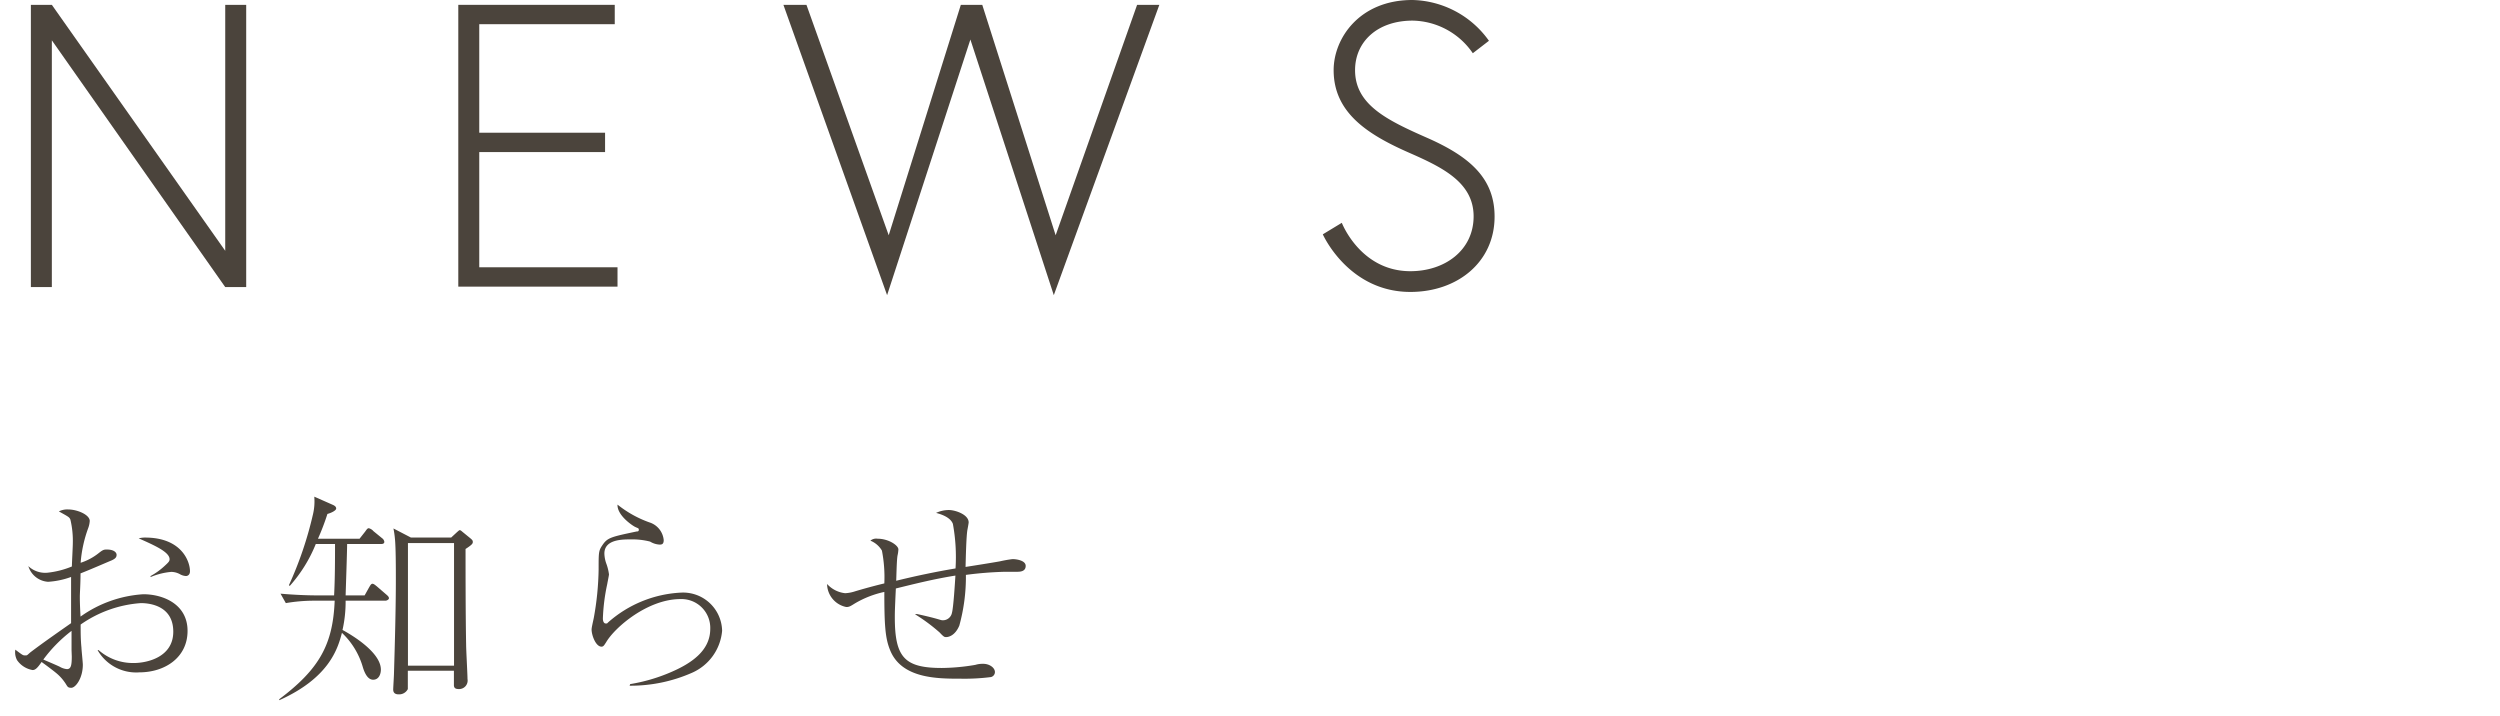
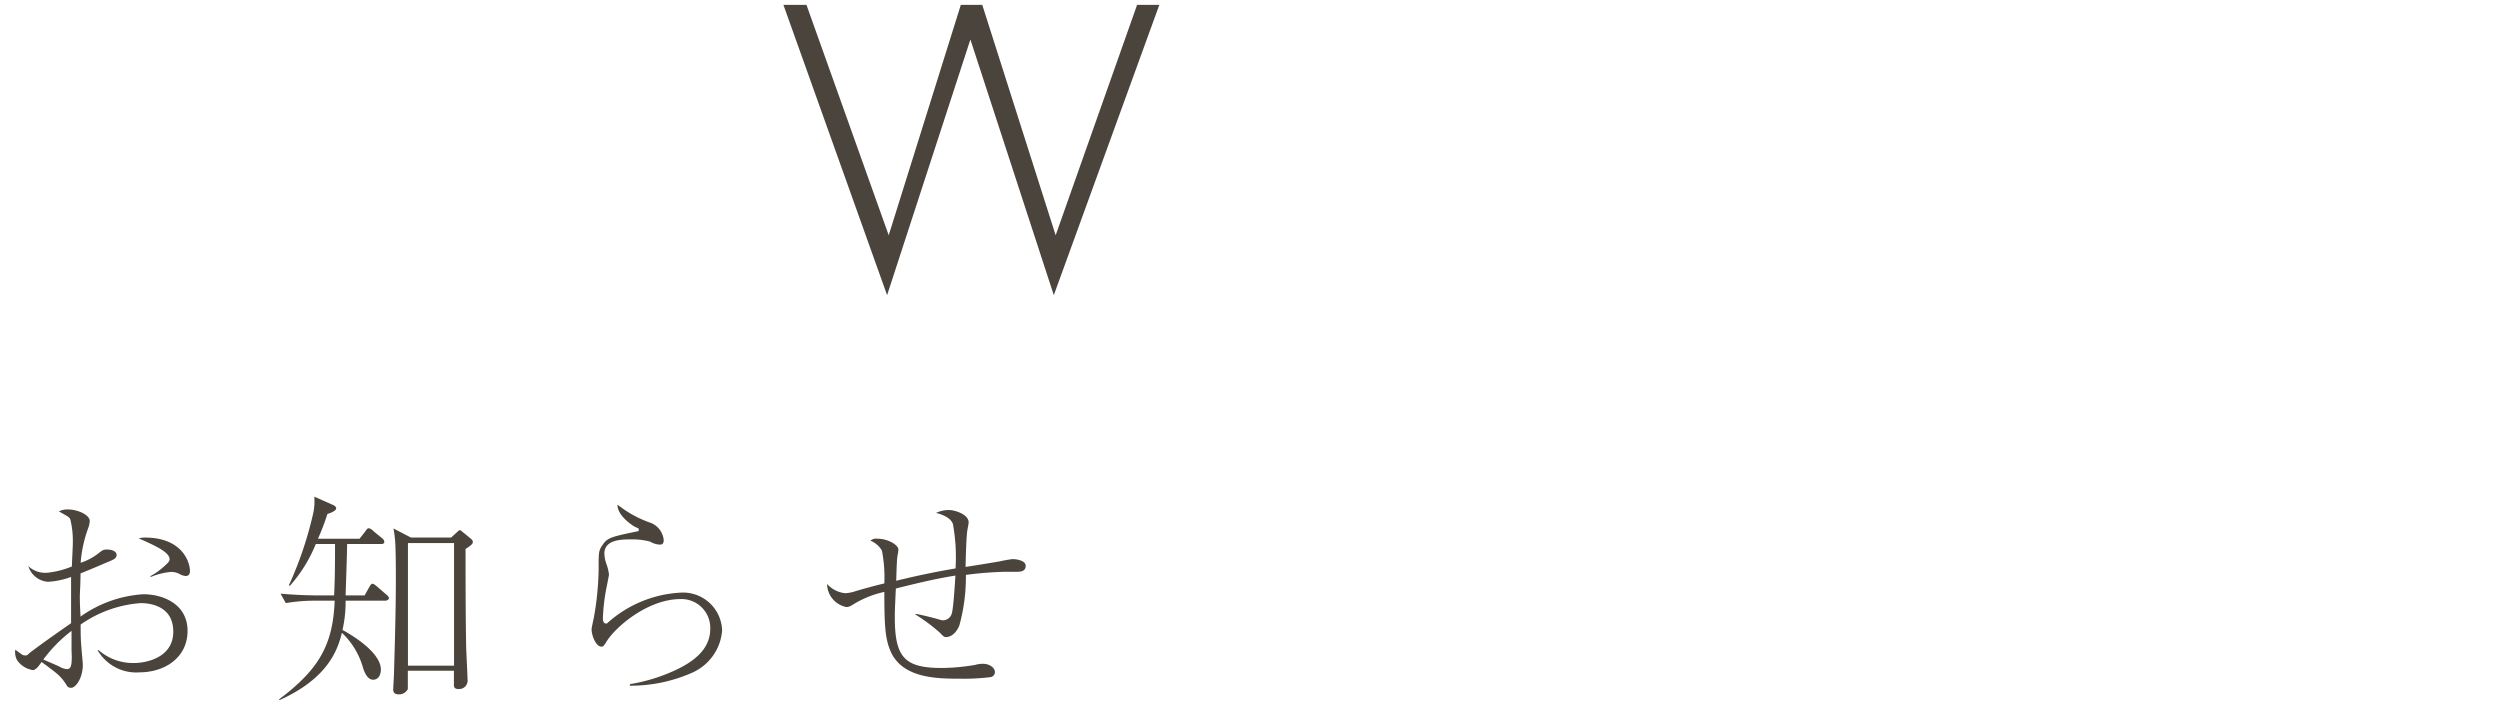
<svg xmlns="http://www.w3.org/2000/svg" viewBox="0 0 217 62.12">
  <defs>
    <style>.cls-1{fill:#4b443c;}.cls-2{fill:none;opacity:0.5;}</style>
  </defs>
  <g id="レイヤー_2" data-name="レイヤー 2">
    <g id="contents">
      <path class="cls-1" d="M8.56,56.43a4.52,4.52,0,0,0,3.06,1.12c1.12,0,3.42-.49,3.42-2.72s-2-2.48-2.81-2.48A10.35,10.35,0,0,0,7,54.21c0,.64,0,1.31.07,2,0,.17.12,1.28.12,1.49,0,1.17-.63,2-1,2s-.32-.14-.61-.53a3.87,3.87,0,0,0-.74-.78c-.09-.08-.66-.52-1.23-.93-.35.51-.54.7-.78.7a2.06,2.06,0,0,1-1.35-.86,1.46,1.46,0,0,1-.15-.91c.64.48.66.5.85.5s.15,0,.46-.27c1.12-.85,2.49-1.8,3.53-2.53,0-.41,0-2.26,0-2.64,0-.17,0-.91,0-1.37a7.05,7.05,0,0,1-2,.42,1.92,1.92,0,0,1-1.71-1.36,2.13,2.13,0,0,0,1.67.57,7.65,7.65,0,0,0,2.11-.54c0-.3.08-1.69.08-2a8,8,0,0,0-.21-2.07c-.1-.21-.1-.21-1-.71a1.61,1.61,0,0,1,.8-.17c.8,0,1.88.46,1.88,1a2.14,2.14,0,0,1-.13.61A11.19,11.19,0,0,0,7,48.85,4.93,4.93,0,0,0,8.58,48c.38-.3.46-.3.71-.3.59,0,.83.25.83.46s-.11.34-.45.49c-.16.06-1.85.8-2.68,1.12,0,.91-.06,1.71-.06,2s0,.67.06,1.75a10.5,10.5,0,0,1,5.45-1.94c1.69,0,3.84.84,3.84,3.18s-2,3.6-4.18,3.6a3.86,3.86,0,0,1-3.63-1.93Zm-2.35,0c0-.76,0-.86,0-1.67a12.3,12.3,0,0,0-2.45,2.49c.21.09,1.2.51,1.42.62a1.52,1.52,0,0,0,.63.21c.36,0,.42-.36.42-1.1ZM13.07,50a6,6,0,0,0,1.21-.87c.36-.33.44-.42.44-.59,0-.61-1.25-1.18-2.68-1.81a2.11,2.11,0,0,1,.55-.07c3.19,0,3.9,2.09,3.9,2.92,0,.4-.31.42-.35.42a1.23,1.23,0,0,1-.47-.13,1.61,1.61,0,0,0-.8-.23,5.88,5.88,0,0,0-1.8.45Z" />
      <path class="cls-1" d="M33.47,52.14H30a11.18,11.18,0,0,1-.27,2.54c1.5.82,3.33,2.17,3.33,3.44,0,.38-.17.88-.67.88s-.76-.65-.89-1.07a6.62,6.62,0,0,0-1.82-3c-.37,1.44-1.16,3.93-5.44,5.85l0-.09c3.5-2.63,4.66-4.77,4.81-8.55H27.26a14.49,14.49,0,0,0-2.45.21l-.46-.82c1,.09,2.19.15,3.18.15H29c.08-1.52.08-3.13.08-4.46H27.41a12.43,12.43,0,0,1-2.26,3.64l-.07-.07a31.74,31.74,0,0,0,2.07-6.08,4.86,4.86,0,0,0,.13-1.6l1.63.72c.12.06.27.14.27.31s-.42.38-.76.47a20.29,20.29,0,0,1-.82,2.15h3.61l.48-.61c.15-.21.21-.3.32-.3a.76.76,0,0,1,.4.25l.76.62a.46.46,0,0,1,.19.31c0,.19-.21.19-.29.19H30.13c0,.64-.11,3.76-.13,4.46h1.65l.34-.61c.13-.22.21-.4.34-.4s.31.18.36.21l.88.76c.09.08.19.17.19.29S33.55,52.14,33.47,52.14Zm6.94-4.49c0,1.71,0,5.61.05,8.29,0,.47.12,2.58.12,3a.74.74,0,0,1-.76.87c-.31,0-.4-.11-.42-.3,0,0,0-.86,0-1.29h-4c0,.24,0,1.51,0,1.59a.84.84,0,0,1-.8.46c-.43,0-.47-.27-.47-.42s.07-1.25.07-1.48c.08-2.7.16-5.63.16-8.1,0-.89,0-2.73-.08-3.51a8.28,8.28,0,0,0-.13-.89l1.52.79h3.49l.53-.49c.16-.13.16-.15.21-.15s.08,0,.25.15l.65.53c.19.16.24.21.24.34S41,47.27,40.41,47.65Zm-1-.51h-4V57.78h4Z" />
      <path class="cls-1" d="M54.7,59.38a15,15,0,0,0,3.45-1c1.94-.82,3.5-1.94,3.5-3.8A2.5,2.5,0,0,0,59.07,52c-2.85,0-5.7,2.45-6.46,3.75-.17.26-.23.38-.4.38-.5,0-.86-1-.86-1.49,0-.17.12-.66.19-1a25.37,25.37,0,0,0,.42-4.2c0-1.48,0-1.63.31-2.09.45-.68.72-.74,3-1.22.08,0,.18,0,.18-.15s-.1-.13-.35-.26-1.54-1-1.5-1.92a9.54,9.54,0,0,0,2.76,1.54,1.78,1.78,0,0,1,1.25,1.54c0,.38-.19.39-.36.39a1.72,1.72,0,0,1-.82-.26,6.27,6.27,0,0,0-1.69-.19c-.74,0-2.28,0-2.28,1.23a2.83,2.83,0,0,0,.19.93,4.34,4.34,0,0,1,.21.88c0,.07-.13.7-.15.83a16.64,16.64,0,0,0-.38,3c0,.22.08.43.25.43s.09,0,.22-.11a10.3,10.3,0,0,1,6.29-2.57,3.39,3.39,0,0,1,3.59,3.31,4.39,4.39,0,0,1-2.62,3.65,13.22,13.22,0,0,1-5.41,1.12Z" />
      <path class="cls-1" d="M79.44,53.3l.17,0c2,.44,2,.54,2.22.54a.8.8,0,0,0,.8-.65c.13-.47.26-2.58.3-3.23-1.9.3-3.7.76-5.17,1.12-.09,1.9-.09,2.11-.09,2.49,0,3.48.83,4.41,4.08,4.41a17.94,17.94,0,0,0,2.91-.27,2.19,2.19,0,0,1,.7-.09c.5,0,1,.32,1,.72a.45.45,0,0,1-.35.43,18.31,18.31,0,0,1-2.64.14c-2,0-5.16,0-6.13-2.53-.4-1-.48-2.11-.48-5a8.49,8.49,0,0,0-2.56,1c-.4.25-.5.31-.74.31a2.07,2.07,0,0,1-1.67-2,2.47,2.47,0,0,0,1.57.8,3.24,3.24,0,0,0,.88-.17c1.21-.36,2.14-.59,2.52-.68a12.07,12.07,0,0,0-.21-2.85,2.05,2.05,0,0,0-1-.86.79.79,0,0,1,.63-.17c.93,0,1.8.57,1.8.93a3,3,0,0,1-.07.51c-.08.35-.1,1.88-.12,2.21,1.71-.42,3.42-.78,5.15-1.07a15.91,15.91,0,0,0-.23-3.87c-.23-.61-1.12-.86-1.46-.95a2.64,2.64,0,0,1,1.12-.25c.53,0,1.71.38,1.71,1.08,0,.06-.1.61-.11.65-.1.57-.14,2.49-.16,3.21.46-.07,2.53-.4,3-.49a10.87,10.87,0,0,1,1.08-.19c.32,0,1.14.11,1.14.59s-.47.51-.72.51l-1.07,0a32.27,32.27,0,0,0-3.4.27,15.93,15.93,0,0,1-.57,4.4c-.39.93-1,1-1.14,1s-.2,0-.57-.4a15.48,15.48,0,0,0-2.1-1.56Z" />
-       <path class="cls-1" d="M4.5.42,19.55,21.77V.42h1.82v24.5H19.55L4.5,3.5V24.92H2.68V.42Z" />
-       <path class="cls-1" d="M41.6,11.52H52.52V13.2H41.6v10h12v1.68H39.78V.42H53.36V2.1H41.6Z" />
      <path class="cls-1" d="M91.47,25.62,84.23,3.43,77,25.62l-9-25.2h2l7.14,20,6.26-20h1.86l6.37,20,7.07-20h1.93Z" />
-       <path class="cls-1" d="M122.34,13.27c-3.6-1.58-6.58-3.47-6.58-7.18C115.76,3.33,118,0,122.59,0a8.37,8.37,0,0,1,6.65,3.54l-1.4,1.08a6.46,6.46,0,0,0-5.22-2.83c-3.08,0-5,1.85-5,4.3,0,3,2.77,4.34,6.27,5.88,3.74,1.65,5.84,3.54,5.84,6.83,0,3.95-3.22,6.54-7.31,6.54-5.39,0-7.6-5-7.6-5l1.65-1s1.61,4.2,5.95,4.2c3,0,5.49-1.82,5.49-4.76S125.21,14.53,122.34,13.27Z" />
      <rect class="cls-2" y="0.12" width="217" height="62" />
    </g>
  </g>
</svg>